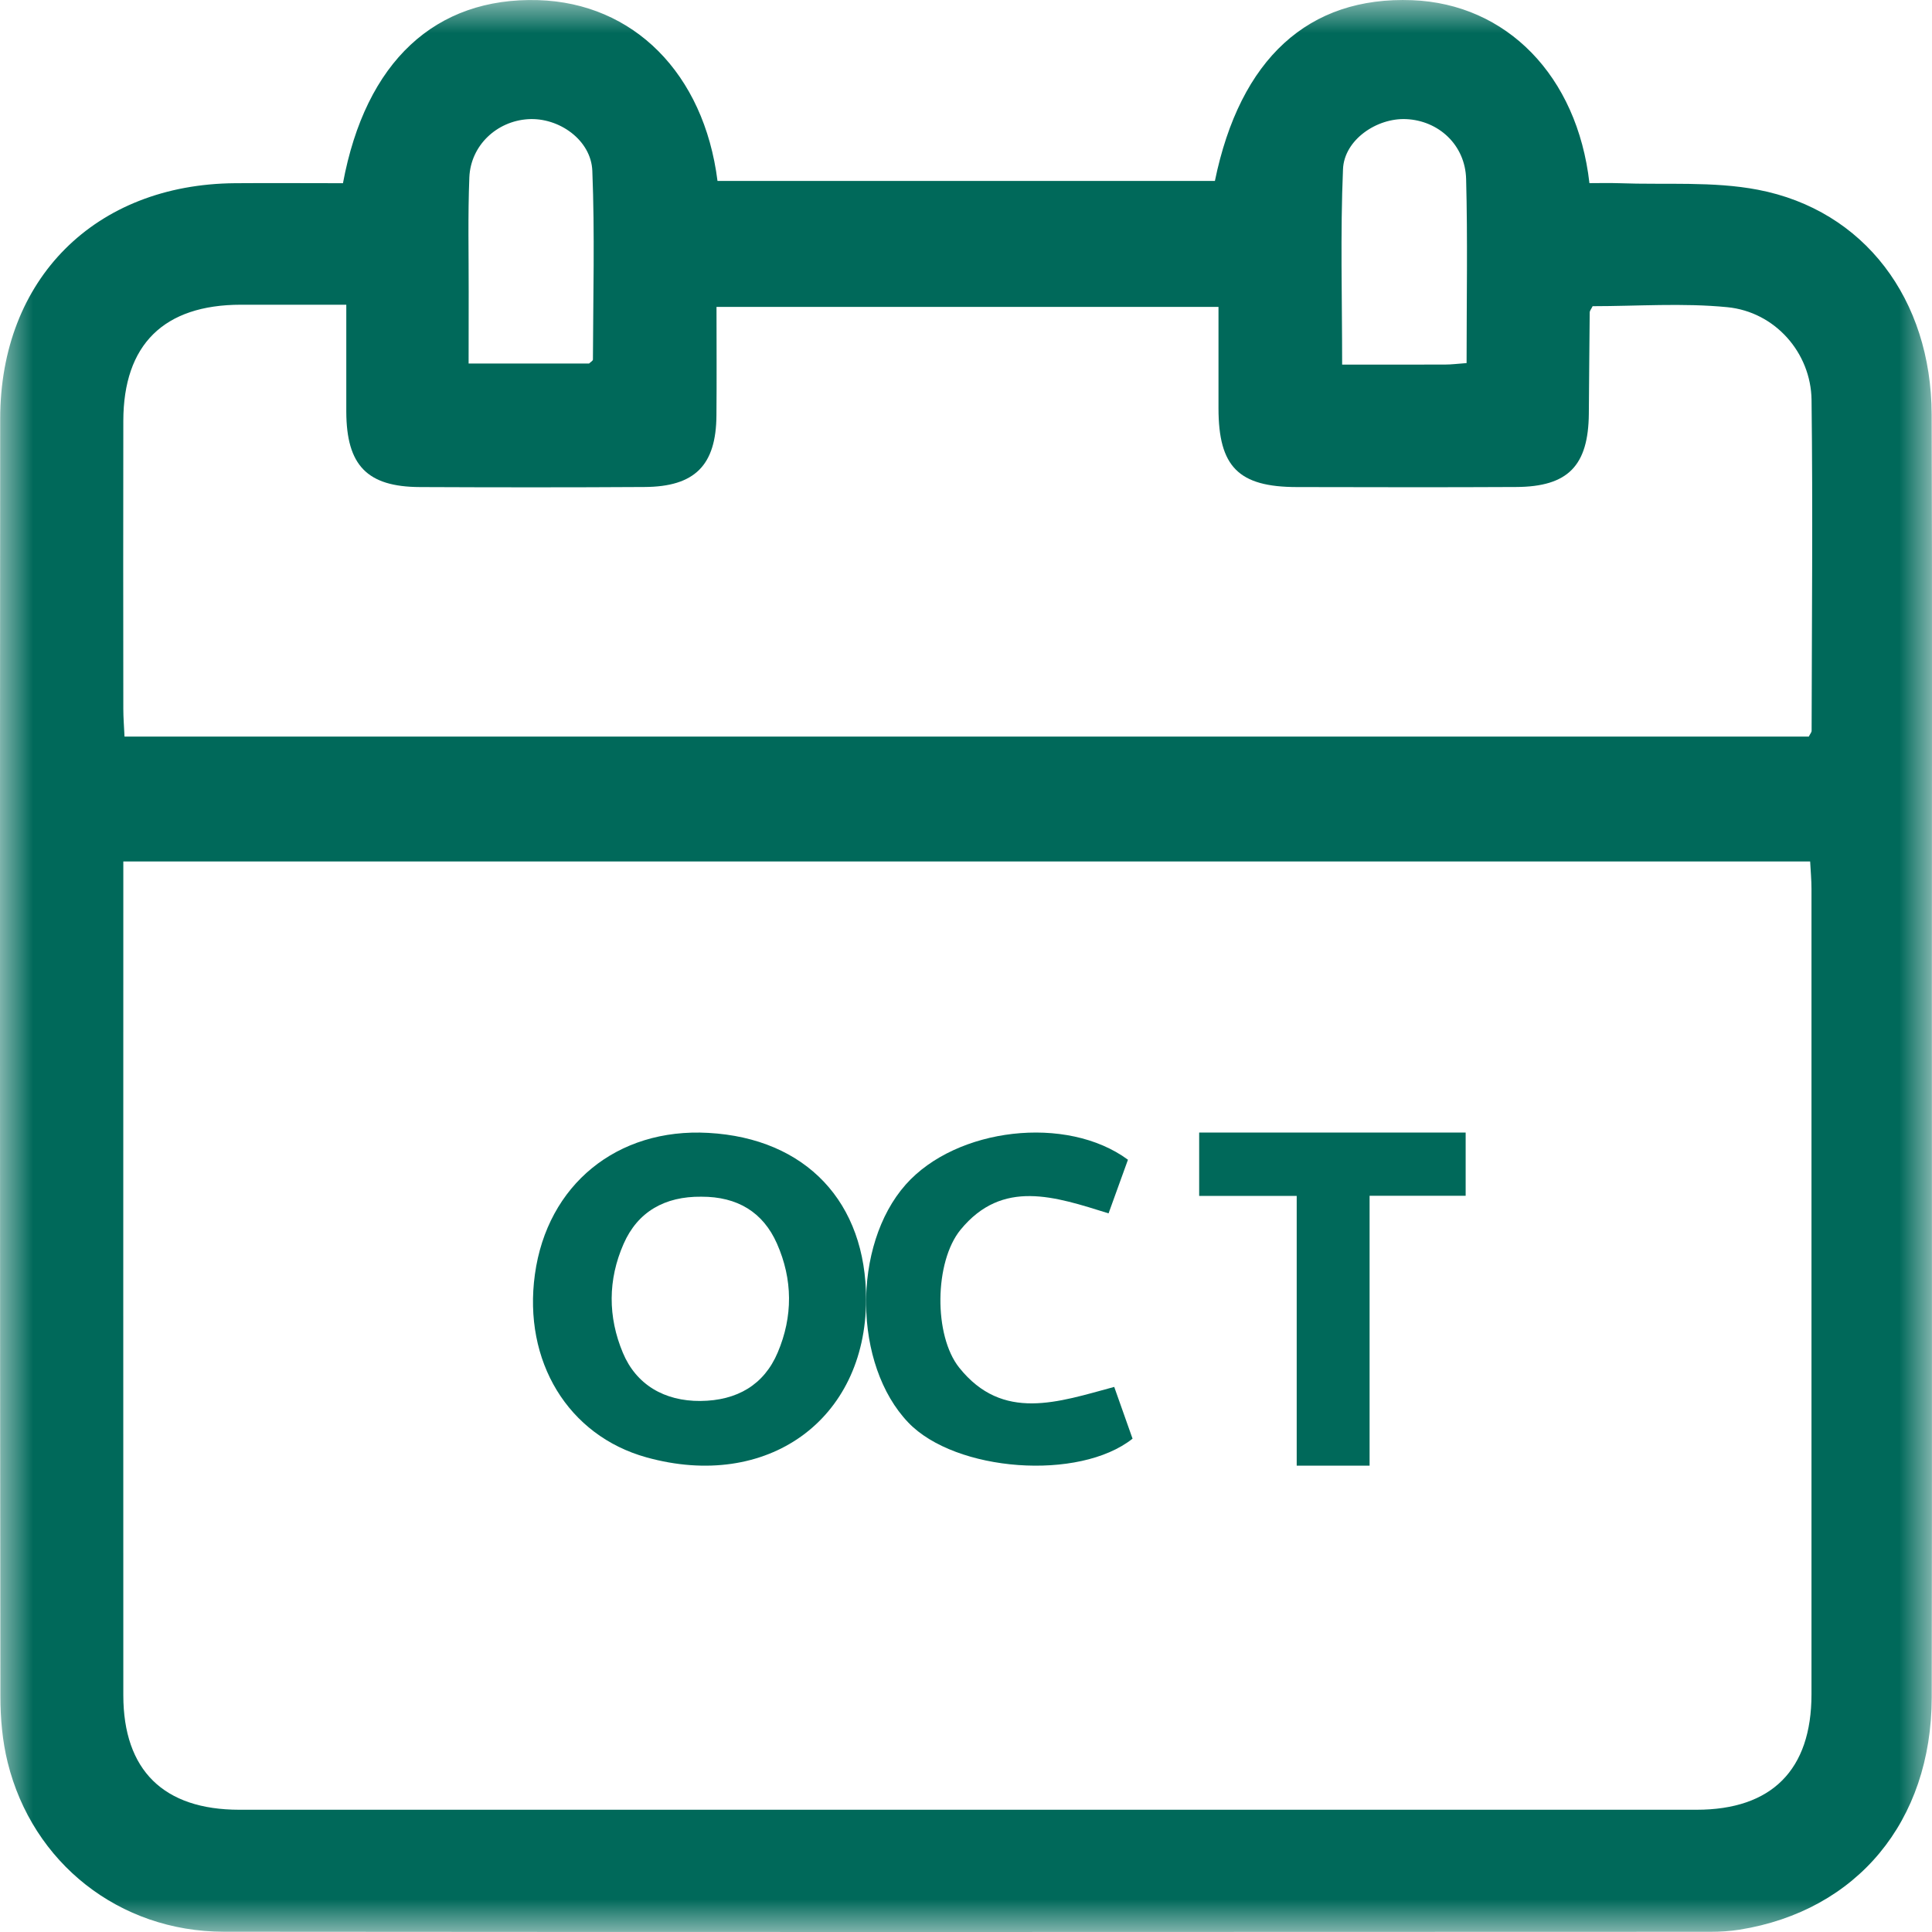
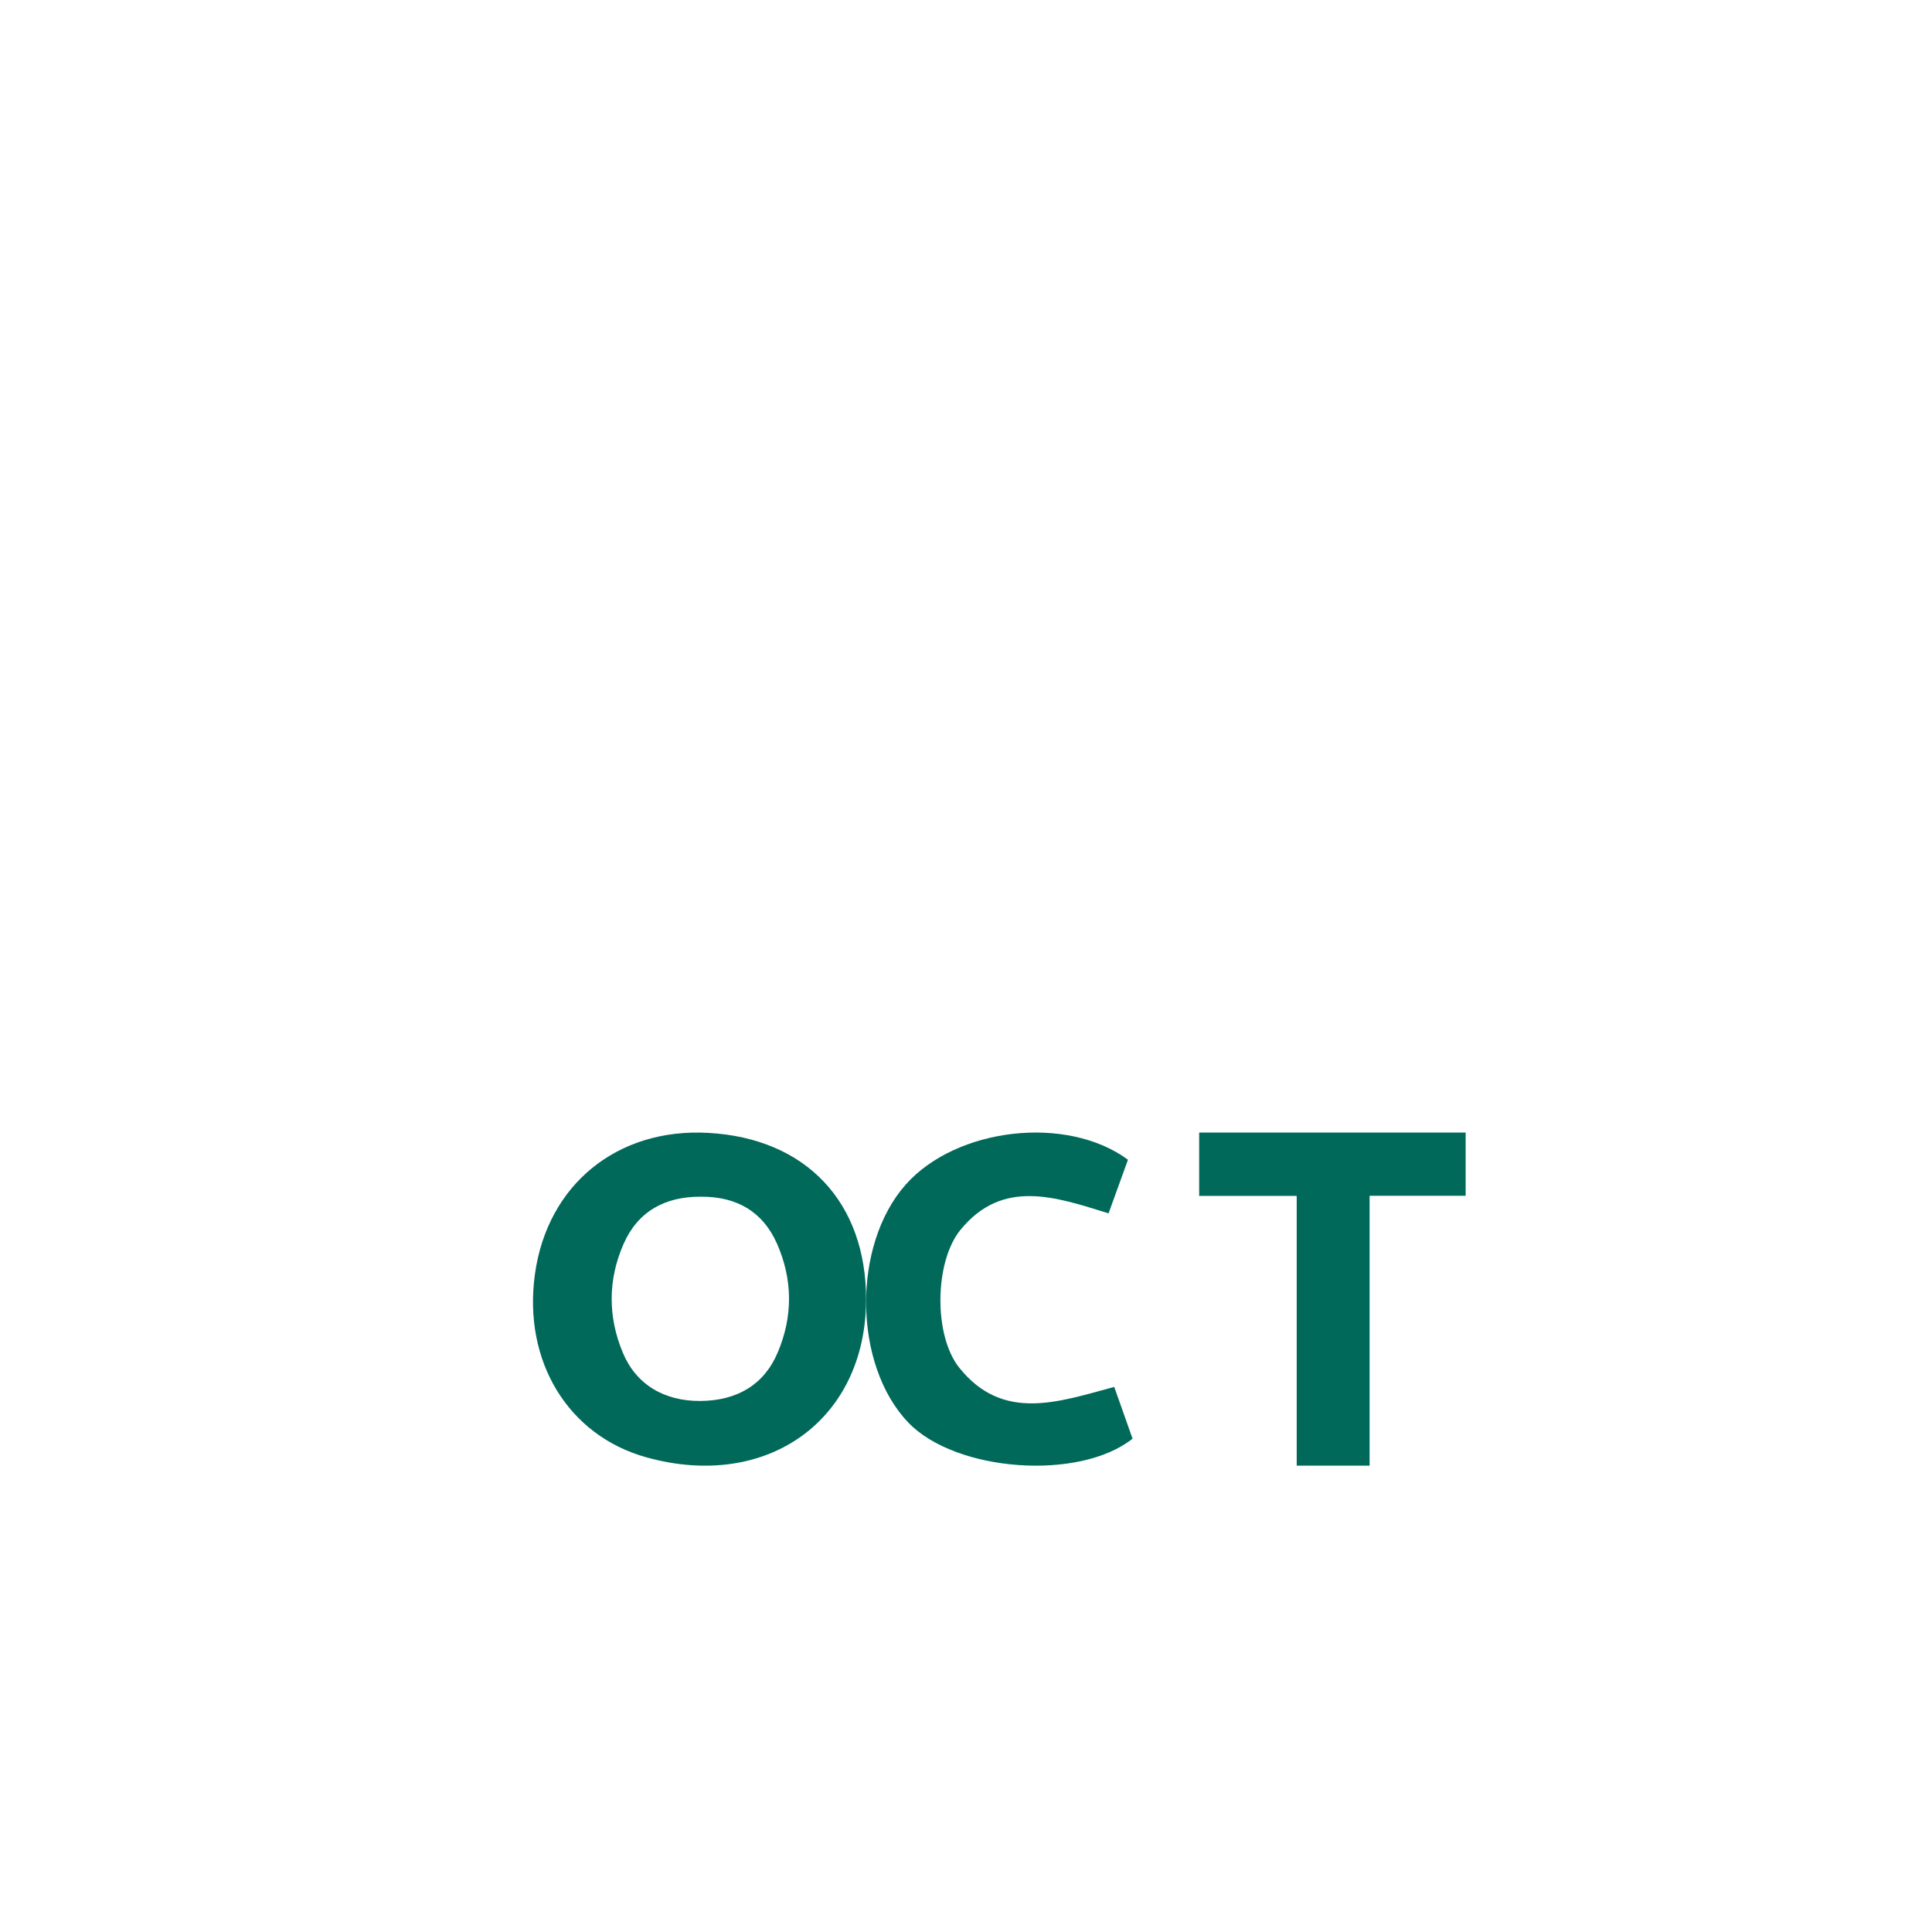
<svg xmlns="http://www.w3.org/2000/svg" xmlns:xlink="http://www.w3.org/1999/xlink" width="29px" height="29px" viewBox="0 0 29 29" version="1.1">
  <title>OCT SLR</title>
  <defs>
    <polygon id="path-1" points="0 0 29 0 29 29 0 29" />
  </defs>
  <g id="Page-2" stroke="none" stroke-width="1" fill="none" fill-rule="evenodd">
    <g id="CS---Pick-a-Nom-Page-Template-Copy" transform="translate(-318, -861)">
      <g id="Table" transform="translate(306, 723)">
        <g id="OCT-SLR" transform="translate(12, 138)">
          <g id="Group-3">
            <mask id="mask-2" fill="white">
              <use xlink:href="#path-1" />
            </mask>
            <g id="Clip-2" />
-             <path d="M22.014,5.45 C22.014,4.498 22.031,3.592 22.007,2.688 C21.994,2.175 21.594,1.81 21.107,1.788 C20.666,1.768 20.177,2.099 20.159,2.539 C20.118,3.504 20.146,4.473 20.146,5.473 C20.687,5.473 21.192,5.474 21.697,5.472 C21.787,5.472 21.878,5.46 22.014,5.45 L22.014,5.45 Z M8.842,5.457 C8.865,5.434 8.9,5.416 8.9,5.397 C8.903,4.452 8.929,3.507 8.891,2.564 C8.873,2.101 8.389,1.76 7.927,1.789 C7.456,1.818 7.065,2.183 7.045,2.662 C7.022,3.234 7.036,3.807 7.035,4.38 C7.034,4.734 7.034,5.088 7.034,5.457 L8.842,5.457 Z M27.151,11.056 C27.171,11.016 27.193,10.992 27.193,10.969 C27.196,9.314 27.212,7.659 27.192,6.004 C27.183,5.294 26.643,4.681 25.928,4.611 C25.257,4.545 24.574,4.596 23.906,4.596 C23.884,4.641 23.863,4.664 23.862,4.687 C23.856,5.194 23.854,5.701 23.849,6.208 C23.842,6.992 23.537,7.306 22.758,7.31 C21.661,7.316 20.564,7.313 19.467,7.311 C18.591,7.31 18.291,7.007 18.29,6.13 C18.289,5.616 18.29,5.102 18.29,4.607 L10.755,4.607 C10.755,5.171 10.759,5.704 10.754,6.236 C10.749,6.984 10.43,7.306 9.675,7.31 C8.551,7.317 7.427,7.316 6.304,7.311 C5.511,7.308 5.201,6.986 5.198,6.181 C5.197,5.653 5.198,5.125 5.198,4.574 C4.63,4.574 4.123,4.574 3.616,4.574 C2.459,4.575 1.853,5.171 1.851,6.318 C1.848,7.759 1.85,9.201 1.851,10.642 C1.851,10.772 1.862,10.903 1.869,11.056 L27.151,11.056 Z M1.851,12.931 C1.851,13.093 1.851,13.224 1.851,13.354 C1.851,17.385 1.849,21.415 1.851,25.446 C1.852,26.572 2.455,27.165 3.593,27.165 C10.884,27.166 18.174,27.166 25.465,27.165 C26.595,27.165 27.191,26.567 27.191,25.433 C27.192,21.402 27.192,17.372 27.191,13.341 C27.191,13.211 27.179,13.081 27.171,12.931 L1.851,12.931 Z M5.148,2.75 C5.488,0.922 6.536,-0.044 8.079,0.002 C9.508,0.045 10.566,1.1 10.77,2.716 L18.236,2.716 C18.614,0.879 19.642,-0.058 21.199,0.003 C22.61,0.058 23.674,1.132 23.858,2.749 C24.002,2.749 24.155,2.745 24.308,2.75 C25.001,2.776 25.712,2.719 26.386,2.848 C27.983,3.154 28.989,4.491 28.995,6.22 C29.004,9.103 28.998,11.986 28.998,14.869 C28.998,18.407 29.002,21.944 28.996,25.481 C28.992,27.34 27.875,28.681 26.113,28.965 C25.968,28.988 25.82,28.997 25.673,28.997 C18.235,28.999 10.797,29.003 3.359,28.996 C1.789,28.994 0.488,27.964 0.115,26.454 C0.036,26.134 0.006,25.795 0.006,25.464 C-0.001,19.071 -0.002,12.677 0.003,6.284 C0.004,4.186 1.428,2.766 3.527,2.75 C4.061,2.746 4.595,2.75 5.148,2.75 L5.148,2.75 Z" id="Fill-1" fill="#00695A" mask="url(#mask-2)" />
          </g>
          <path d="M10.527,17.963 C9.978,17.957 9.571,18.189 9.36,18.672 C9.124,19.209 9.123,19.766 9.35,20.307 C9.549,20.783 9.971,21.033 10.514,21.029 C11.065,21.024 11.469,20.786 11.674,20.301 C11.903,19.761 11.901,19.206 11.662,18.666 C11.454,18.196 11.07,17.961 10.527,17.963 M13,19.511 C12.995,21.317 11.514,22.379 9.702,21.875 C8.528,21.548 7.849,20.434 8.029,19.129 C8.214,17.784 9.263,16.928 10.632,17.005 C12.098,17.086 13.004,18.046 13,19.511" id="Fill-4" fill="#00695A" />
          <path d="M16.725,20.818 C16.817,21.078 16.909,21.339 17,21.595 C16.198,22.232 14.344,22.093 13.635,21.354 C12.805,20.488 12.786,18.693 13.596,17.78 C14.354,16.926 16.012,16.73 16.931,17.408 C16.837,17.668 16.74,17.937 16.64,18.213 C15.836,17.963 15.048,17.69 14.418,18.459 C14.025,18.94 14.012,20.047 14.399,20.53 C15.053,21.347 15.886,21.044 16.725,20.818" id="Fill-6" fill="#00695A" />
          <polygon id="Fill-8" fill="#00695A" points="19.464 17.951 18 17.951 18 17 22 17 22 17.949 20.558 17.949 20.558 22 19.464 22" />
        </g>
      </g>
    </g>
  </g>
</svg>